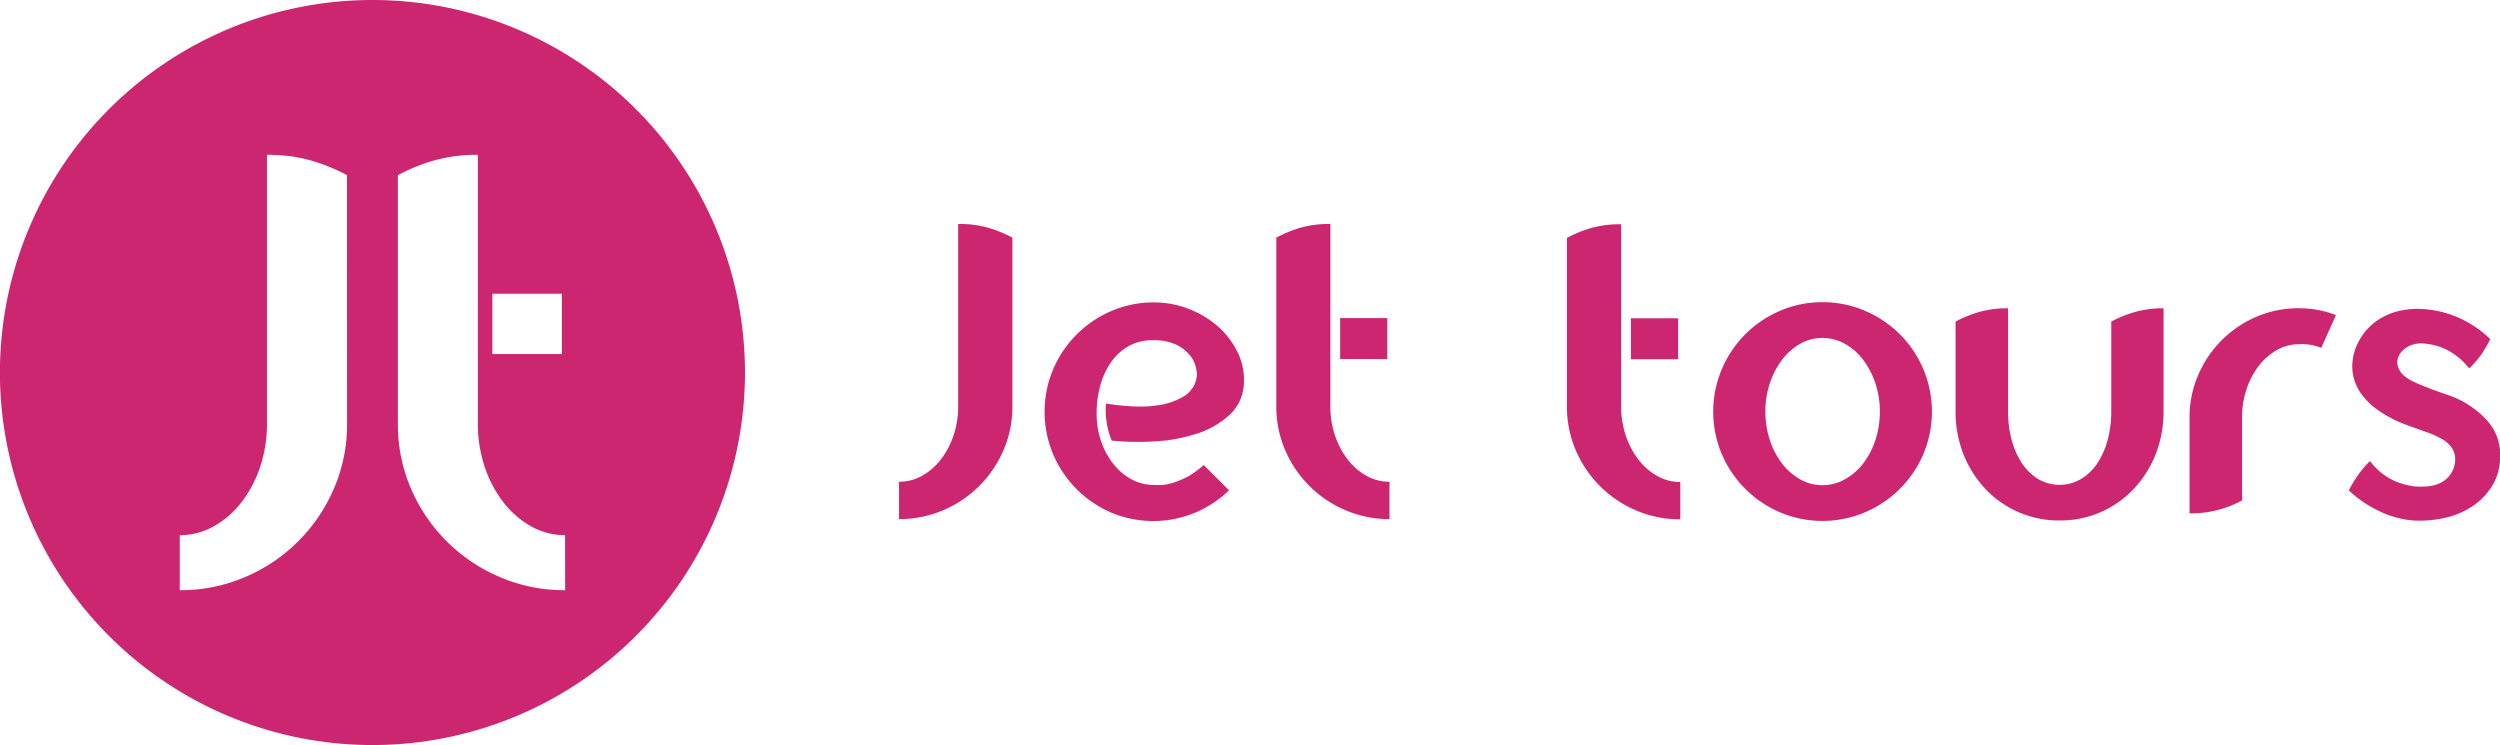
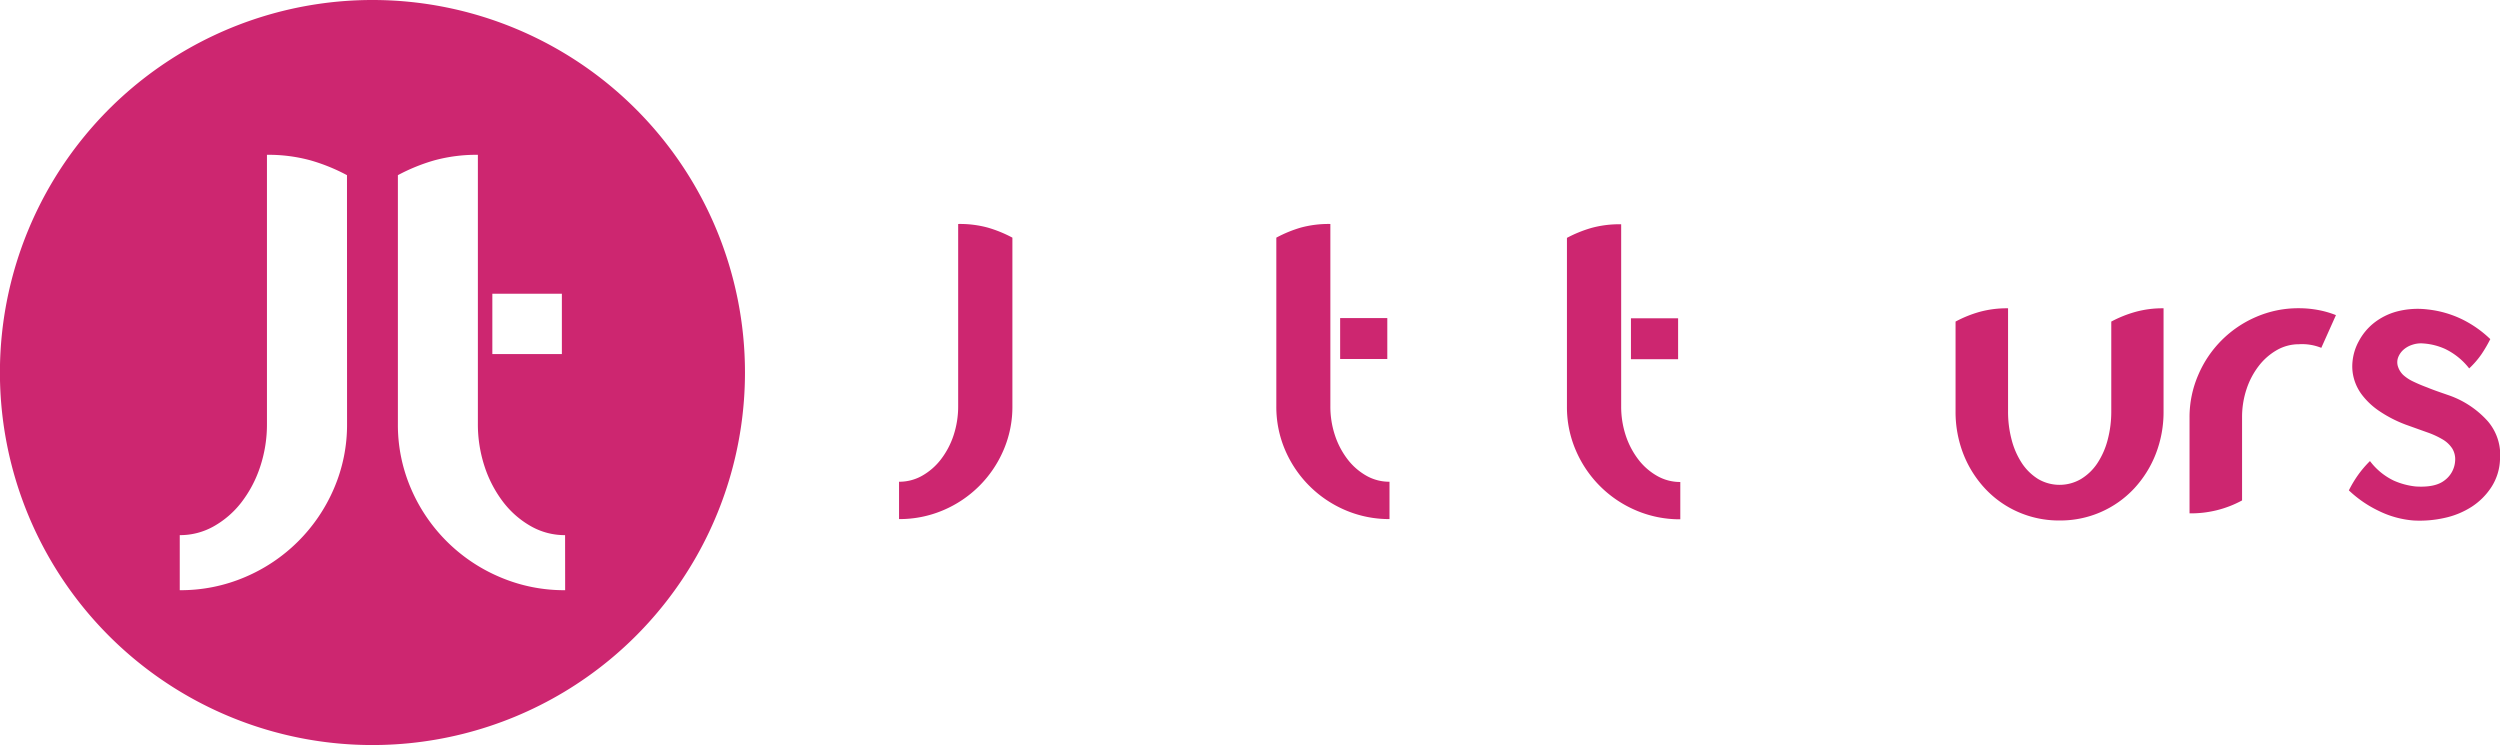
<svg xmlns="http://www.w3.org/2000/svg" id="Calque_1" data-name="Calque 1" viewBox="0 0 692.91 206.49">
  <defs>
    <style>.cls-1{fill:#cd2670;}</style>
  </defs>
-   <path class="cls-1" d="M534.24,90.68A29.47,29.47,0,0,1,546,93.07a30.4,30.4,0,0,1,16.17,16.16,30.37,30.37,0,0,1,0,23.57A30.53,30.53,0,0,1,546,148.91a30.25,30.25,0,0,1-23.57,0,30.6,30.6,0,0,1-16.11-16.11,30.25,30.25,0,0,1,0-23.57,30.47,30.47,0,0,1,16.11-16.16A29.3,29.3,0,0,1,534.24,90.68Zm0,50.72a12.51,12.51,0,0,0,6.15-1.62,16.42,16.42,0,0,0,5.07-4.35,21.66,21.66,0,0,0,3.4-6.5,24.87,24.87,0,0,0,1.26-7.94,24.32,24.32,0,0,0-1.26-7.88,22.66,22.66,0,0,0-3.4-6.5,16.1,16.1,0,0,0-5.07-4.41,12.5,12.5,0,0,0-6.15-1.61,12.36,12.36,0,0,0-6.2,1.61,16.5,16.5,0,0,0-5,4.41,22.66,22.66,0,0,0-3.4,6.5,24.59,24.59,0,0,0-1.25,7.88,25.14,25.14,0,0,0,1.25,7.94,21.66,21.66,0,0,0,3.4,6.5,16.83,16.83,0,0,0,5,4.35A12.37,12.37,0,0,0,534.24,141.4Z" transform="translate(-29.09 -6.92)" />
  <path class="cls-1" d="M620.93,93.37a28.1,28.1,0,0,1,7.82-1v28.52a32,32,0,0,1-2.15,11.82,30.17,30.17,0,0,1-6,9.6A27.94,27.94,0,0,1,600,151.18a28.07,28.07,0,0,1-11.63-2.39,27.7,27.7,0,0,1-9.13-6.5,30.2,30.2,0,0,1-6-9.6,32.19,32.19,0,0,1-2.14-11.82V96.05a33,33,0,0,1,6.62-2.68,28.45,28.45,0,0,1,7.93-1v28.52a30.2,30.2,0,0,0,1,7.94,21.6,21.6,0,0,0,2.86,6.5,14.75,14.75,0,0,0,4.48,4.36,11.74,11.74,0,0,0,11.87,0,14.36,14.36,0,0,0,4.53-4.36,21.61,21.61,0,0,0,2.87-6.5,30.63,30.63,0,0,0,1-7.94V96.05A33.15,33.15,0,0,1,620.93,93.37Z" transform="translate(-29.09 -6.92)" />
  <path class="cls-1" d="M666.22,92.35a28.81,28.81,0,0,1,5.31.48,26.35,26.35,0,0,1,5,1.43l-4.06,9.07a14.21,14.21,0,0,0-6.21-1,12.28,12.28,0,0,0-6.09,1.61,16.94,16.94,0,0,0-5,4.36,21.59,21.59,0,0,0-3.41,6.44,24.55,24.55,0,0,0-1.25,7.88v23a29.55,29.55,0,0,1-14.56,3.58V122.66a29.39,29.39,0,0,1,2.39-11.75,30.44,30.44,0,0,1,16.11-16.17A29.33,29.33,0,0,1,666.22,92.35Z" transform="translate(-29.09 -6.92)" />
  <path class="cls-1" d="M707.75,116.46a25.88,25.88,0,0,1,10.92,7.27A14.35,14.35,0,0,1,722,134.35a15.1,15.1,0,0,1-2.39,7.58,18.49,18.49,0,0,1-5.43,5.43,22.68,22.68,0,0,1-7.52,3.1,31.26,31.26,0,0,1-8.65.72,26.52,26.52,0,0,1-9.66-2.68,31.84,31.84,0,0,1-8.24-5.67,32.88,32.88,0,0,1,2.45-4.12,29.69,29.69,0,0,1,3.4-4,18,18,0,0,0,6.62,5.43,20.28,20.28,0,0,0,6,1.61c3.66.24,6.36-.33,8.11-1.73a7.23,7.23,0,0,0,2.87-5.31,5.73,5.73,0,0,0-.78-3.46,8.05,8.05,0,0,0-2.63-2.51,23.49,23.49,0,0,0-4.35-2l-6-2.15a35,35,0,0,1-7.46-3.88,20.3,20.3,0,0,1-4.59-4.35,13.29,13.29,0,0,1-2.26-4.6,12.62,12.62,0,0,1-.37-4.59,14.53,14.53,0,0,1,1.74-5.67,16.09,16.09,0,0,1,4.11-5,17.74,17.74,0,0,1,6.39-3.23,22.82,22.82,0,0,1,8.53-.59,29,29,0,0,1,9.6,2.74,30.88,30.88,0,0,1,7.82,5.49,38.24,38.24,0,0,1-2.44,4.18,24.44,24.44,0,0,1-3.41,3.94,18.78,18.78,0,0,0-6.74-5.43,17.65,17.65,0,0,0-6-1.49,7.44,7.44,0,0,0-3,.36,6.85,6.85,0,0,0-2.45,1.36,5.45,5.45,0,0,0-1.5,2.15,3.88,3.88,0,0,0,0,2.69,5.59,5.59,0,0,0,1.44,2.21,11.31,11.31,0,0,0,2.62,1.73,44,44,0,0,0,4.06,1.72C703.49,115,705.44,115.66,707.75,116.46Z" transform="translate(-29.09 -6.92)" />
  <path class="cls-1" d="M478.42,119.55a25.57,25.57,0,0,0,1.29,8.14,22.52,22.52,0,0,0,3.52,6.65,17.29,17.29,0,0,0,5.18,4.5,12.79,12.79,0,0,0,6.4,1.67v10.34a30.76,30.76,0,0,1-12.26-2.46,31.52,31.52,0,0,1-16.69-16.63,30.18,30.18,0,0,1-2.47-12.21V72.85a35,35,0,0,1,6.84-2.77,29.47,29.47,0,0,1,8.19-1Z" transform="translate(-29.09 -6.92)" />
-   <path class="cls-1" d="M481.13,95.14H494.2v11.34H481.13Z" transform="translate(-29.09 -6.92)" />
+   <path class="cls-1" d="M481.13,95.14H494.2v11.34H481.13" transform="translate(-29.09 -6.92)" />
  <path class="cls-1" d="M132.33,6.92A103.25,103.25,0,1,0,235.57,110.17,103.25,103.25,0,0,0,132.33,6.92Zm-7.05,117.42a44.55,44.55,0,0,1-3.64,18A46.5,46.5,0,0,1,97,166.87a45.22,45.22,0,0,1-18.09,3.63V155.24a18.9,18.9,0,0,0,9.45-2.46A25.43,25.43,0,0,0,96,146.15a33.06,33.06,0,0,0,5.18-9.81,37.21,37.21,0,0,0,1.9-12V49.83a44.05,44.05,0,0,1,12.09,1.54,51.27,51.27,0,0,1,10.09,4.1Zm40.27-36h19.27v16.72H165.55Zm20.18,82.16a45.13,45.13,0,0,1-18.08-3.63A46.47,46.47,0,0,1,143,142.34a44.54,44.54,0,0,1-3.63-18V55.47a51.18,51.18,0,0,1,10.08-4.1,44.05,44.05,0,0,1,12.09-1.54v74.51a37.48,37.48,0,0,0,1.9,12,33.29,33.29,0,0,0,5.18,9.81,25.55,25.55,0,0,0,7.64,6.63,18.9,18.9,0,0,0,9.45,2.46Z" transform="translate(-29.09 -6.92)" />
-   <path class="cls-1" d="M348.91,90.74a26.37,26.37,0,0,1,9.79,1.85,26.72,26.72,0,0,1,8.05,4.89,22.8,22.8,0,0,1,5.37,7.1,17,17,0,0,1,1.73,8.47,12.31,12.31,0,0,1-3.76,8.65,23.74,23.74,0,0,1-8.83,5.26,44.42,44.42,0,0,1-11.69,2.26,74.43,74.43,0,0,1-12.35-.18,22.84,22.84,0,0,1-1.67-8.83,5.81,5.81,0,0,1,.12-1.43q8.7,1.32,13.78.54a19.14,19.14,0,0,0,7.58-2.45,7.63,7.63,0,0,0,3.16-3.46,9.09,9.09,0,0,0,.66-2.51,13.52,13.52,0,0,0-.3-2.14,8.08,8.08,0,0,0-1.55-3.23,11.34,11.34,0,0,0-3.7-3,14.82,14.82,0,0,0-6.87-1.31,13.18,13.18,0,0,0-6.26,1.49,14.68,14.68,0,0,0-4.83,4.18,20.07,20.07,0,0,0-3.16,6.44,28.06,28.06,0,0,0-1.14,8.17,23.57,23.57,0,0,0,1.25,7.77,21.28,21.28,0,0,0,3.4,6.26,16.41,16.41,0,0,0,5,4.23,12.74,12.74,0,0,0,6.2,1.56,13.6,13.6,0,0,0,5.37-.6,26.43,26.43,0,0,0,4.42-1.91,30.14,30.14,0,0,0,4.05-3l7,7a30.16,30.16,0,0,1-9.42,6.21A30.22,30.22,0,0,1,337.1,149,30.6,30.6,0,0,1,321,132.86a30.37,30.37,0,0,1,0-23.62A30.6,30.6,0,0,1,337.1,93.13,29.3,29.3,0,0,1,348.91,90.74Z" transform="translate(-29.09 -6.92)" />
  <path class="cls-1" d="M294.66,119.49a25.57,25.57,0,0,1-1.29,8.14,22.52,22.52,0,0,1-3.52,6.65,17.29,17.29,0,0,1-5.18,4.5,12.78,12.78,0,0,1-6.4,1.66v10.35a30.76,30.76,0,0,0,12.26-2.46,31.52,31.52,0,0,0,16.69-16.63,30.18,30.18,0,0,0,2.47-12.21V72.79A35,35,0,0,0,302.85,70a29.47,29.47,0,0,0-8.19-1Z" transform="translate(-29.09 -6.92)" />
  <path class="cls-1" d="M397.82,119.49a25.29,25.29,0,0,0,1.29,8.14,22.52,22.52,0,0,0,3.52,6.65,17.29,17.29,0,0,0,5.18,4.5,12.78,12.78,0,0,0,6.4,1.66v10.35A30.76,30.76,0,0,1,402,148.33a31.59,31.59,0,0,1-16.7-16.63,30.34,30.34,0,0,1-2.46-12.21V72.79A35,35,0,0,1,389.63,70a29.47,29.47,0,0,1,8.19-1Z" transform="translate(-29.09 -6.92)" />
  <path class="cls-1" d="M400.53,95.08H413.6v11.34H400.53Z" transform="translate(-29.09 -6.92)" />
</svg>